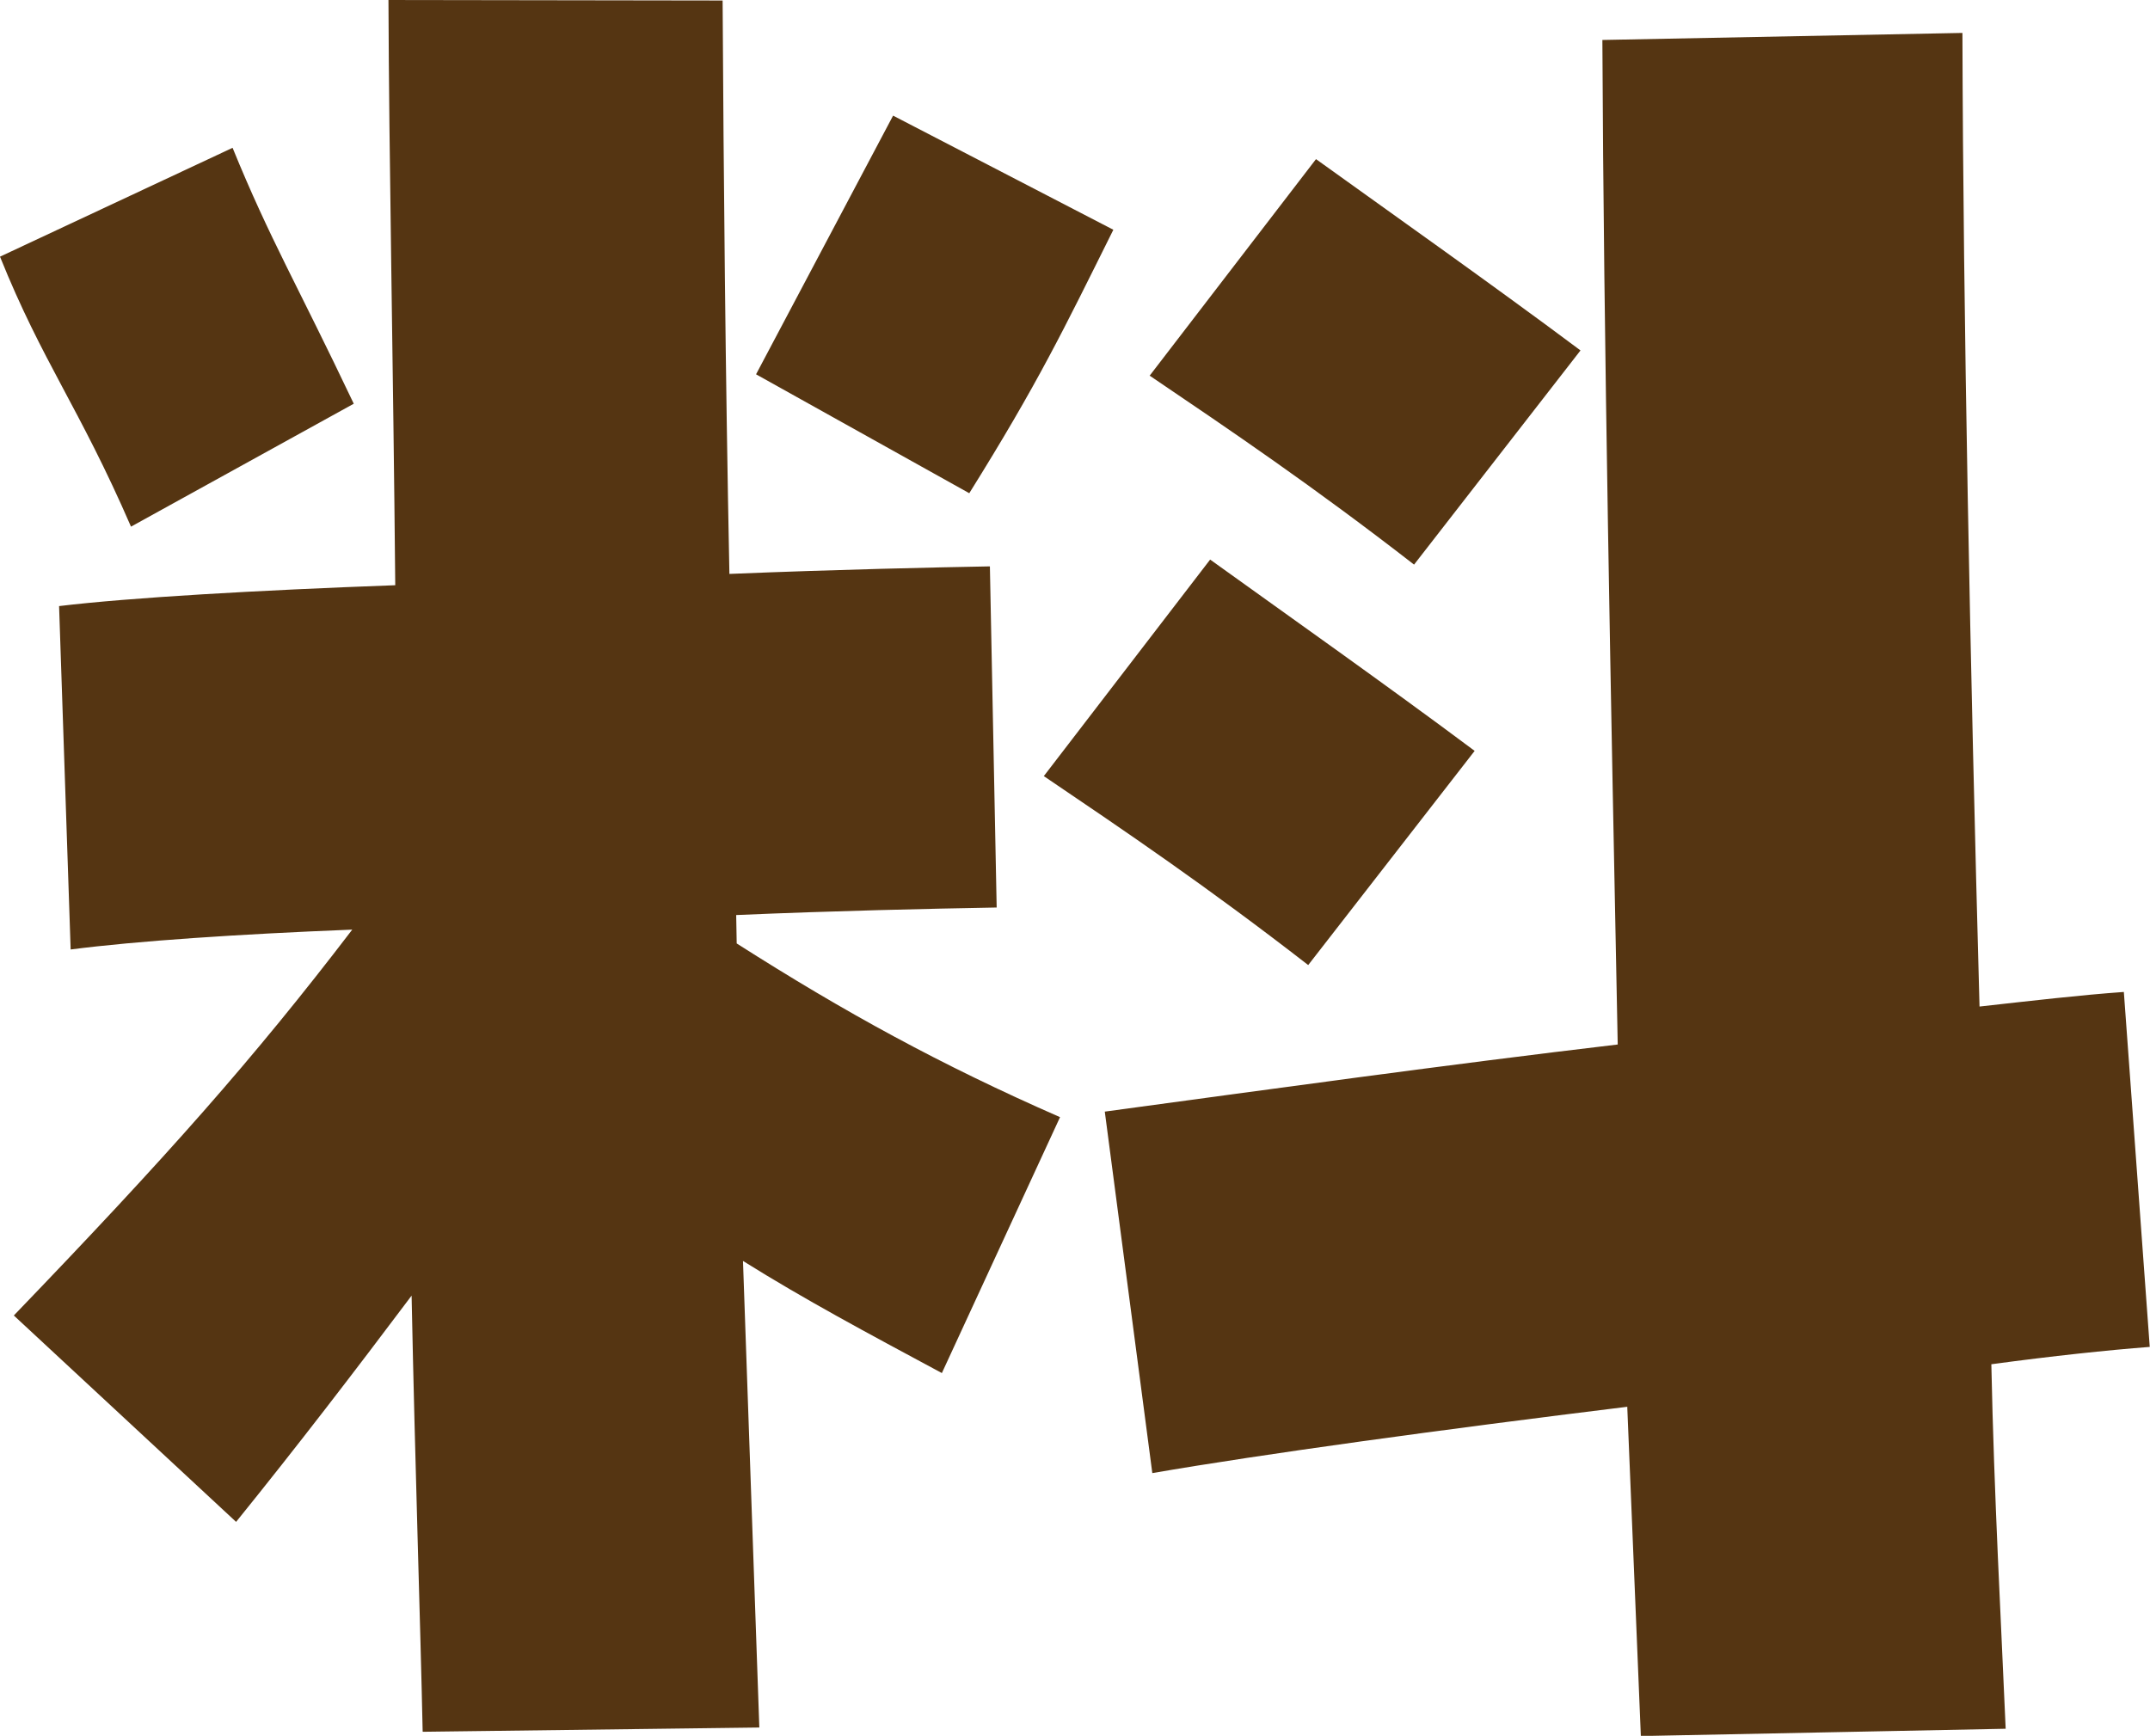
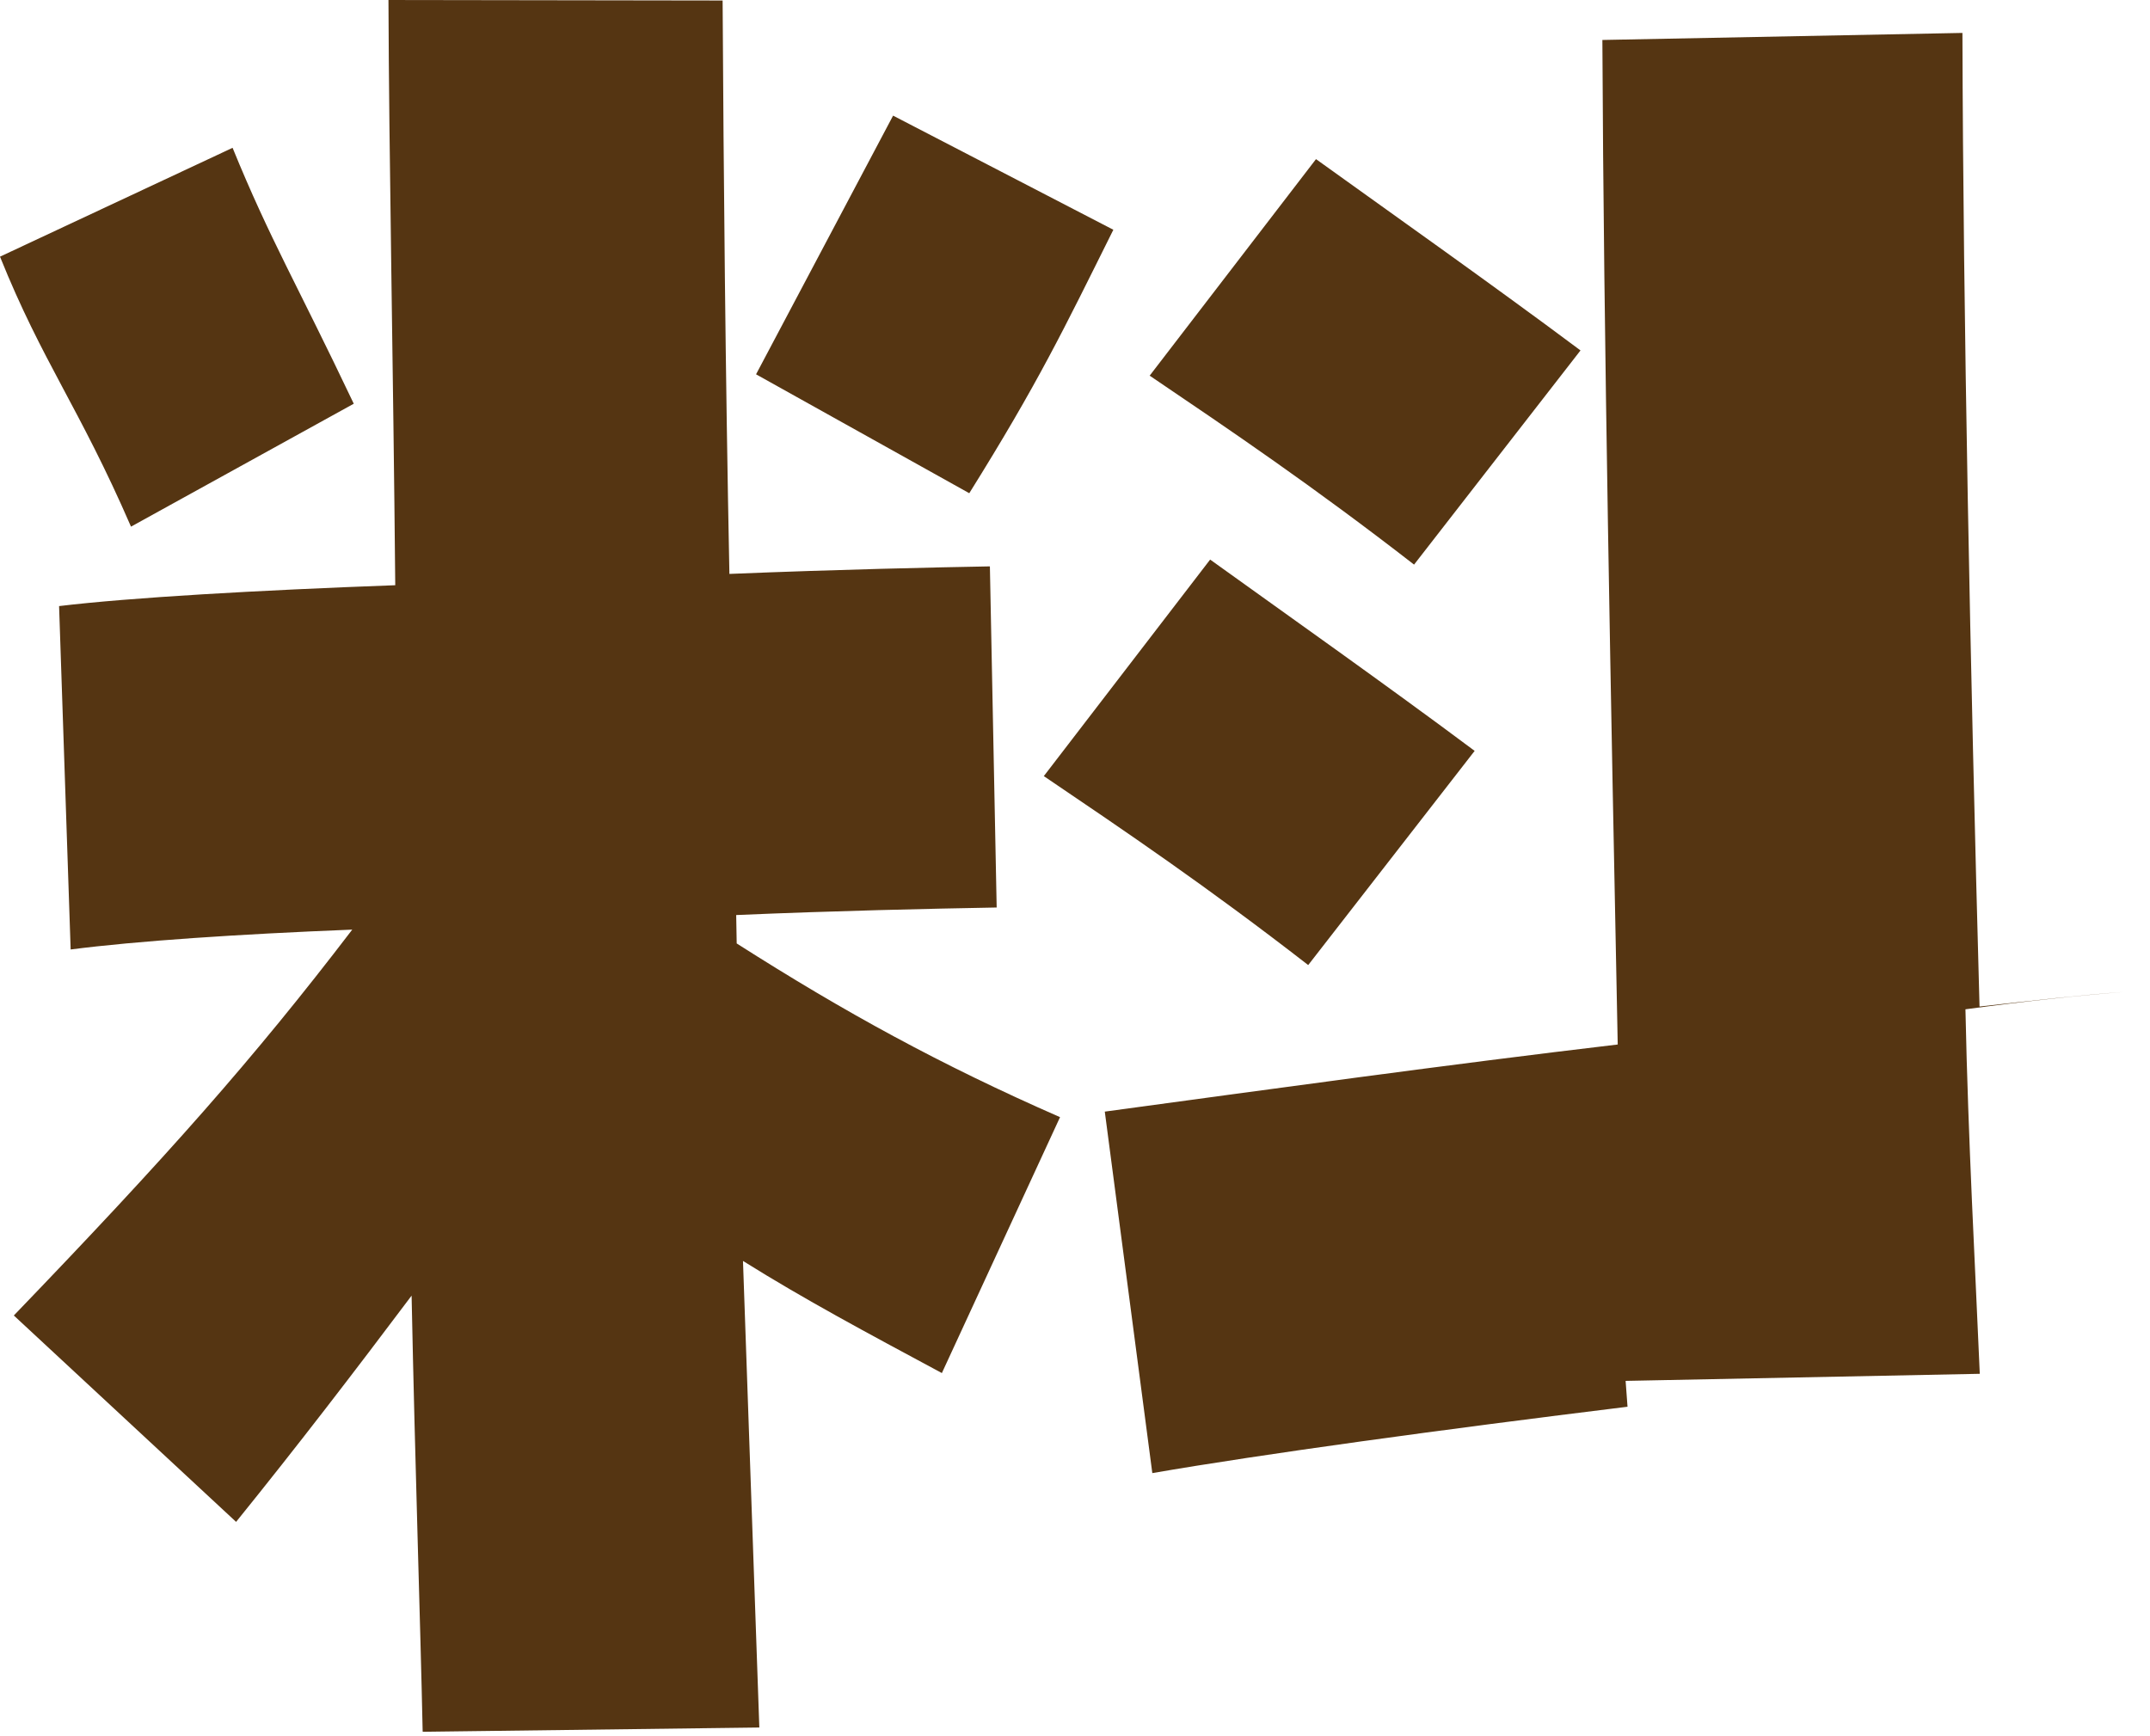
<svg xmlns="http://www.w3.org/2000/svg" id="_レイヤー_2" data-name="レイヤー 2" width="85.51" height="69.05" viewBox="0 0 85.51 69.05">
  <defs>
    <style>
      .cls-1 {
        fill: #553512;
      }
    </style>
  </defs>
  <g id="guide">
-     <path class="cls-1" d="m0,10.21l9.25-4.33c1.49,3.65,2.56,5.42,4.82,10.18l-8.86,4.89C3.14,16.18,1.69,14.41,0,10.21Zm16.81,58.67c-.09-4.33-.3-10.46-.44-17.34-2.3,3.06-4.5,5.93-6.98,9L.55,52.33c6.1-6.34,9.51-10.18,13.46-15.35-4.52.18-8.57.45-11.2.79l-.46-13.66c2.82-.34,7.91-.63,13.37-.83-.08-8.76-.25-17.06-.27-23.28l13.29.02c.04,6.97.11,14.8.27,22.81,4.43-.18,8.2-.26,10.36-.3l.27,13.57c-2.73.05-6.41.13-10.36.3l.02,1.13c4.3,2.74,8.11,4.83,12.86,6.91l-4.7,10.18c-3.05-1.64-5.43-2.91-7.91-4.46l.65,18.56-13.38.17ZM30.07,14.89l5.45-10.29,8.76,4.54c-1.99,4-2.99,6.09-5.73,10.48l-8.48-4.73Zm11.44,15.99l6.62-8.62c3.06,2.2,7.08,5.04,10.52,7.61l-6.62,8.52c-4.02-3.12-7.27-5.32-10.52-7.52Zm23.22,25.08c-7.33.9-14.57,1.89-18.9,2.64l-1.89-14.38c6.49-.88,13.63-1.87,20.4-2.67-.27-13.57-.56-28.08-.61-39.96l14.32-.28c.03,11.22.31,25.26.68,38.73,2.07-.23,4.04-.46,5.74-.58l1.03,14.12c-1.69.13-3.86.36-6.3.69.11,5.28.39,10.27.57,14.5l-14.51.29-.54-13.09ZM45.72,14.95l6.62-8.62c3.06,2.2,7.08,5.04,10.52,7.61l-6.62,8.52c-4.02-3.12-7.27-5.32-10.52-7.52Z" />
+     <path class="cls-1" d="m0,10.21l9.25-4.33c1.49,3.65,2.56,5.42,4.82,10.18l-8.86,4.89C3.14,16.18,1.69,14.41,0,10.21Zm16.81,58.67c-.09-4.33-.3-10.46-.44-17.34-2.3,3.06-4.5,5.93-6.98,9L.55,52.33c6.1-6.34,9.51-10.18,13.46-15.35-4.52.18-8.57.45-11.2.79l-.46-13.66c2.82-.34,7.91-.63,13.37-.83-.08-8.76-.25-17.06-.27-23.28l13.29.02c.04,6.97.11,14.8.27,22.81,4.43-.18,8.2-.26,10.36-.3l.27,13.57c-2.73.05-6.41.13-10.36.3l.02,1.13c4.3,2.74,8.11,4.83,12.86,6.91l-4.7,10.18c-3.05-1.64-5.43-2.91-7.91-4.46l.65,18.56-13.38.17ZM30.07,14.89l5.45-10.29,8.76,4.54c-1.99,4-2.99,6.09-5.73,10.48l-8.48-4.73Zm11.44,15.99l6.62-8.62c3.06,2.2,7.08,5.04,10.52,7.61l-6.62,8.52c-4.02-3.12-7.27-5.32-10.52-7.52Zm23.22,25.08c-7.33.9-14.57,1.89-18.9,2.64l-1.89-14.38c6.49-.88,13.63-1.87,20.4-2.67-.27-13.57-.56-28.08-.61-39.96l14.32-.28c.03,11.22.31,25.26.68,38.73,2.07-.23,4.04-.46,5.74-.58c-1.69.13-3.86.36-6.3.69.11,5.28.39,10.27.57,14.5l-14.51.29-.54-13.09ZM45.72,14.95l6.62-8.62c3.06,2.2,7.08,5.04,10.52,7.61l-6.62,8.52c-4.02-3.12-7.27-5.32-10.52-7.52Z" />
  </g>
</svg>